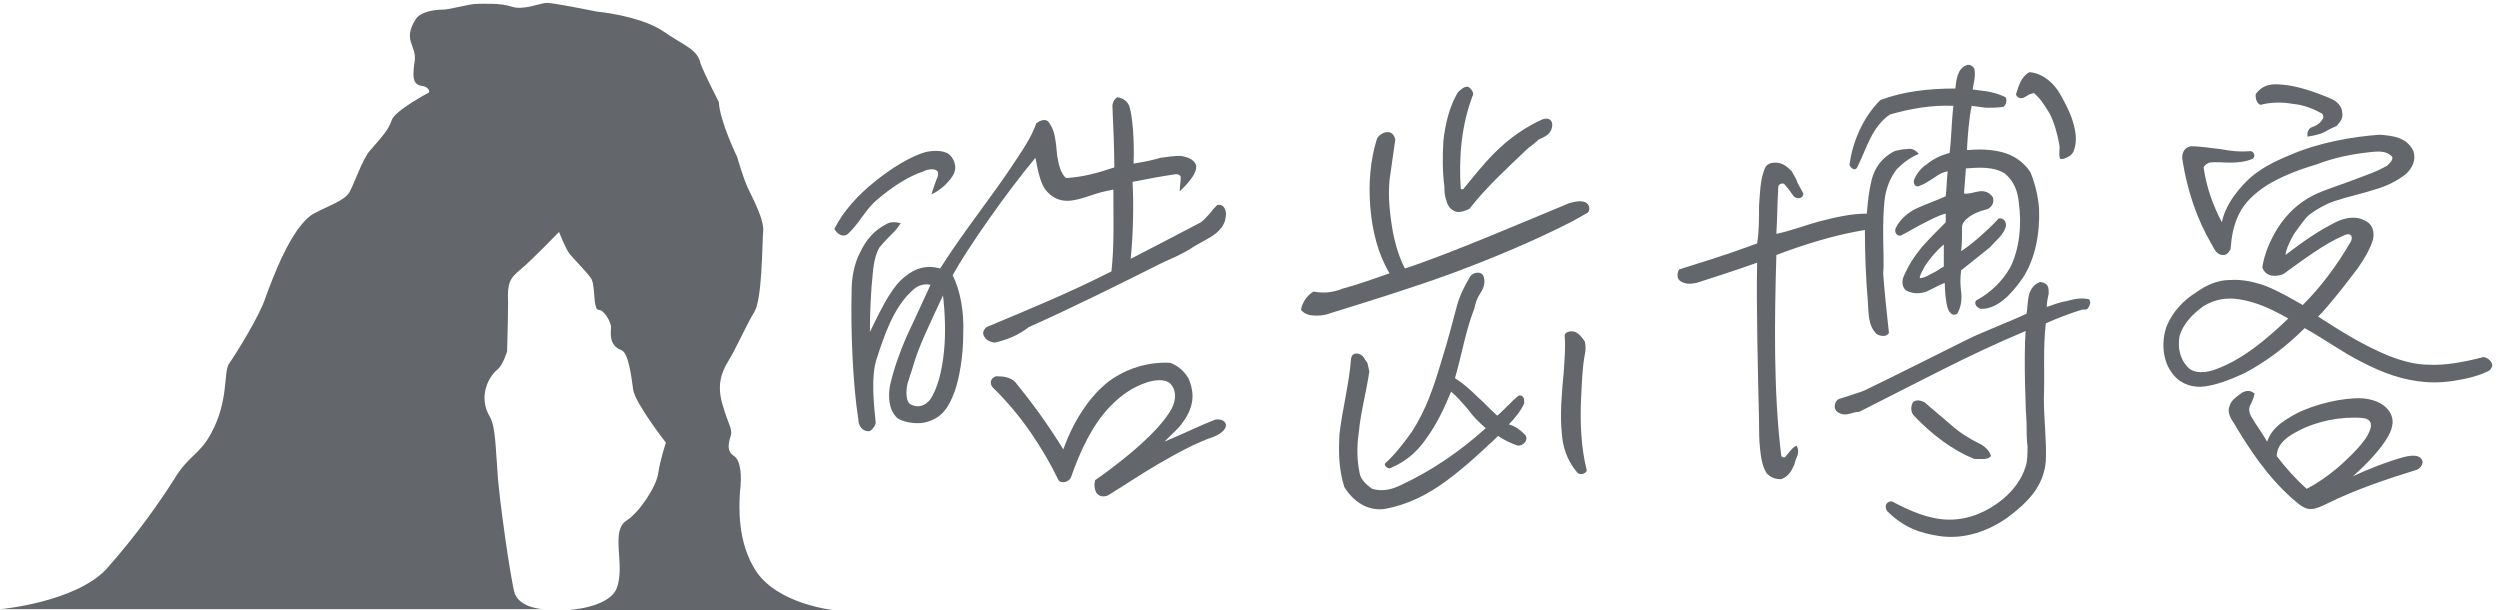
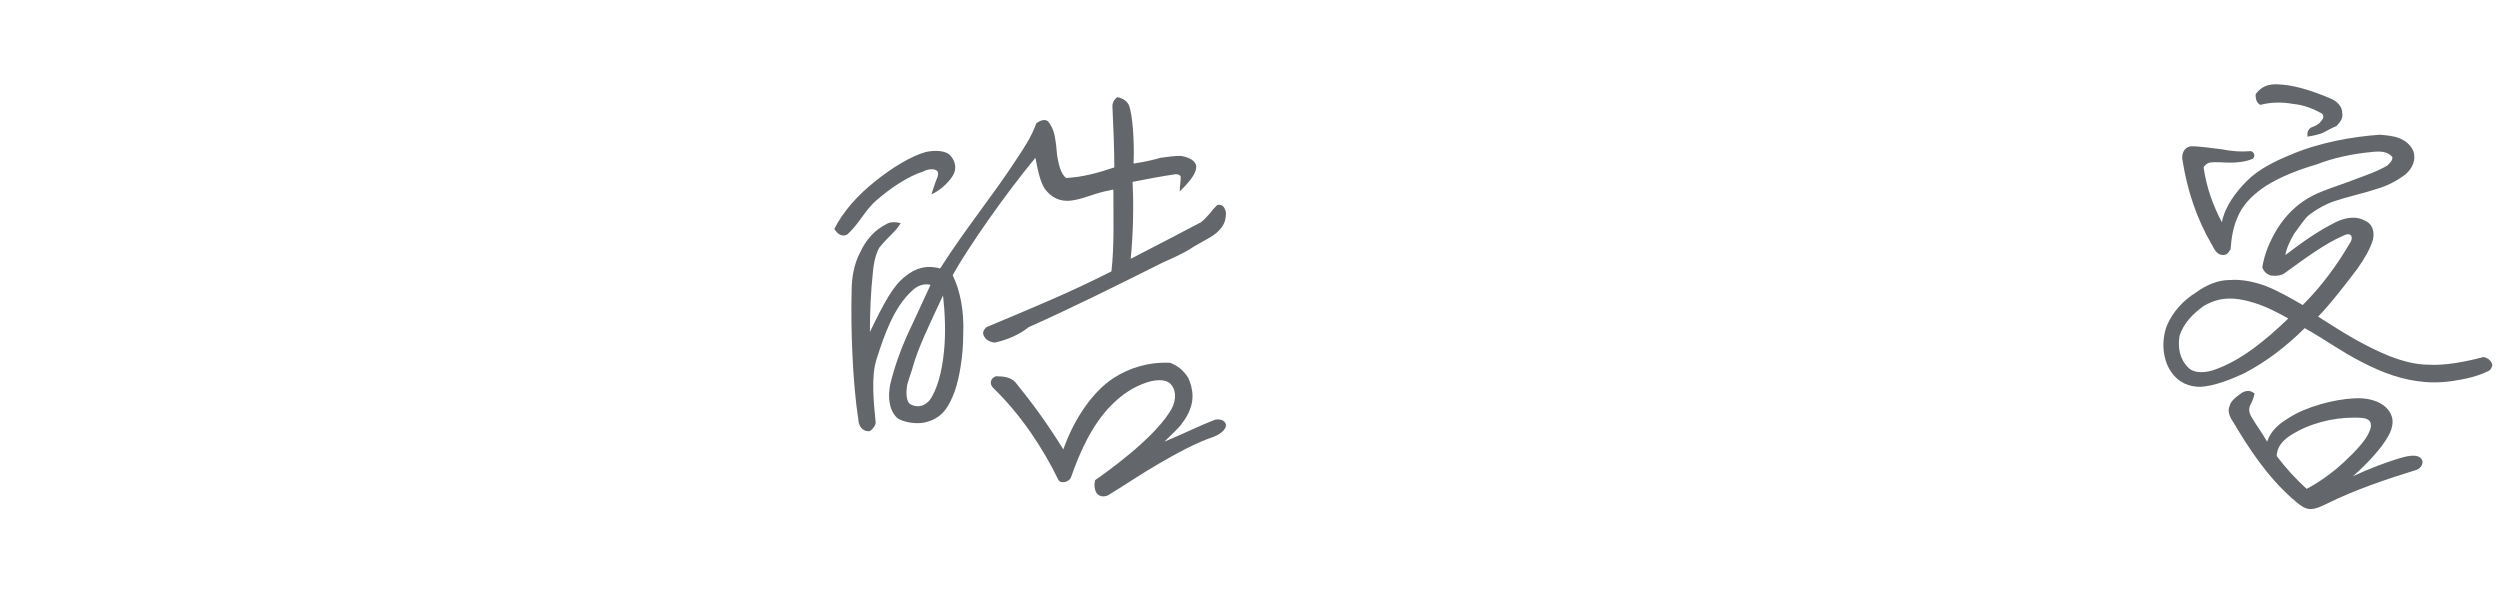
<svg xmlns="http://www.w3.org/2000/svg" version="1.1" id="Layer_3" x="0px" y="0px" viewBox="0 0 259.8 63.4" style="enable-background:new 0 0 259.8 63.4;" xml:space="preserve">
  <style type="text/css">
	.st0{fill:#63666A;}
</style>
-   <path class="st0" d="M0.1,63.3h56.3c0,0-2.3-0.1-2.9-1.6c-0.4-1.2-1.7-10.3-1.8-12.7c-0.2-2.4-0.2-4.7-0.8-5.7  c-1.2-2-0.2-4.1,0.8-4.9c0.6-0.5,1-1.9,1-1.9s0.1-3.5,0.1-5.1c-0.1-2,0.2-2.5,1.3-3.4s4-3.9,4-3.9s0.6,1.6,1.1,2.3  c0.6,0.7,1.8,1.9,2.2,2.5c0.5,0.6,0.2,3.3,0.8,3.3s1.3,1.3,1.3,1.8c0,0.5-0.3,1.9,1.1,2.4c0.7,0.3,1,2.6,1.2,4.1  c0.2,1.4,3.4,5.5,3.4,5.5s-0.6,1.8-0.8,3.2c-0.2,1.4-2,4.1-3.3,4.9c-1.7,1.1-0.1,4.6-1,7c-0.8,2.1-5.1,2.3-5.1,2.3h27.6  c0,0-5.7-0.6-8-4c-2-3-1.8-6.8-1.7-8.3c0.2-1.6,0.1-3.2-0.6-3.7c-0.8-0.5-0.6-1.3-0.4-2c0.3-0.8-0.2-1.2-0.8-3.3  c-0.6-2-0.2-3.3,0.6-4.6c0.8-1.3,1.9-3.8,2.7-5.1c0.8-1.3,0.8-6.9,0.9-8.2c0.2-1.3-1.1-3.6-1.6-4.7c-0.5-1.1-1.1-3.2-1.1-3.2  s-1.8-3.7-1.9-5.7c0,0-1.5-2.9-1.9-4C72.5,5.1,71,4.7,69,3.3c-1.9-1.3-5.1-1.9-7-2.1c-1.5-0.3-4.5-0.9-5.2-0.9  c-0.6,0-2.4,0.8-3.6,0.4c-1.2-0.4-2.7-0.3-3.6-0.3c-0.9,0-2.8,0.6-3.6,0.6S43.7,1.2,43.2,2c-1.4,2.2,0.1,2.7-0.1,4.3  c-0.2,1.4-0.3,2.4,0.6,2.6c1,0.1,0.9,0.7,0.9,0.7s-3.6,1.9-3.9,2.9c-0.3,0.9-0.8,1.5-2.3,3.2c-0.8,1-1.5,3.2-2.1,4.3  c-0.6,0.9-2,1.3-3.7,2.2c-2.3,1.3-4.3,6.8-5,8.7c-0.6,1.9-3.1,5.9-3.8,6.9c-0.6,0.9,0,3.9-1.9,7.3c-1.2,2.2-2.3,2.2-3.8,4.7  c-1.4,2.2-3.8,5.7-7.1,9.4C7.7,62.6,0.1,63.3,0.1,63.3z" />
  <path class="st0" d="M97.3,18.7c0.3-0.6,0.2-0.9,0-1c-0.3-0.2-1-0.1-1.3,0.1c-1.6,0.5-3.4,1.7-4.9,3c-1.2,1-1.9,2.6-3.1,3.6  c-0.5,0.2-0.9,0-1.3-0.6c0.9-1.8,2.4-3.5,4.3-5c1.6-1.3,3.7-2.6,5.2-3c0.9-0.2,2.1-0.2,2.6,0.4s0.6,1.3,0.3,1.9  c-0.3,0.6-1.2,1.6-2.3,2.1C97,19.5,97.2,19,97.3,18.7z M103.4,35.6c-0.3,0-0.9-0.2-1.1-0.6c-0.2-0.3-0.2-0.6,0.2-1  c4.3-1.8,8.7-3.6,13-5.8c0.3-2.6,0.2-5.6,0.2-8.5c-1.1,0.2-1.7,0.4-2.3,0.6c-0.6,0.2-1.2,0.4-1.8,0.5c-1,0.2-2,0-2.8-0.9  c-0.6-0.6-0.9-1.9-1.2-3.5c-3,3.6-7,9.3-8.6,12.2c0.8,1.6,1.2,3.8,1.1,6.1c0,2.3-0.4,4.6-0.9,6c-0.6,1.6-1.3,2.8-3.1,3.2  c-0.8,0.2-2.3,0-2.9-0.5c-0.9-0.9-0.9-2.3-0.7-3.4c0.4-1.7,1-3.4,1.7-5c0.8-1.7,1.3-2.8,2.5-5.4c-0.8-0.2-1.5,0.2-1.9,0.6  c-1.9,1.7-2.9,4.6-3.7,7.1c-0.6,1.8-0.3,4.6-0.1,6.6c0,0.3-0.3,0.7-0.6,0.9c-0.8,0.1-1.2-0.6-1.2-1.2c-0.6-3.8-0.8-9.5-0.7-13.3  c0-1.3,0.2-2.8,0.9-4.1c0.6-1.3,1.5-2.3,2.7-2.9c0.3-0.2,0.8-0.3,1.5-0.1c-0.2,0.3-0.4,0.6-0.7,0.9c-0.5,0.5-1,1-1.5,1.6  c-0.3,0.5-0.6,1.4-0.7,2.7c-0.2,1.8-0.3,4.1-0.3,6.1c1.5-3.1,2.4-4.8,3.7-5.8c1-0.8,2.1-1.2,3.6-0.8c2.6-4.1,5.5-7.6,7.9-11.3  c0.8-1.2,1.6-2.4,2.1-3.8c0.3-0.2,0.8-0.5,1.2-0.2c0.5,0.6,0.7,1.3,0.8,2.1c0.1,0.6,0.1,1.2,0.2,1.7c0.1,0.5,0.3,1.7,0.9,2.1  c1.7-0.1,3.2-0.5,5-1.1c0-1.7-0.1-4.4-0.2-6.4c0-0.2,0.1-0.6,0.5-0.9c0.6,0.1,1,0.4,1.2,0.8c0.4,0.9,0.6,3.9,0.5,6.1  c1.3-0.2,2.1-0.4,2.8-0.6c0.7-0.1,1.4-0.2,2.1-0.2c1.3,0.2,1.7,0.8,1.6,1.3c-0.1,0.7-0.8,1.5-1.7,2.4c0-0.5,0.1-1,0.1-1.5  c0-0.2-0.3-0.3-0.5-0.3c-1.4,0.2-3,0.5-4.5,0.8c0.1,1.9,0.1,5.1-0.2,8c2.7-1.4,5.8-3,7.3-3.8c0.4-0.3,0.7-0.7,1-1  c0.2-0.3,0.5-0.6,0.7-0.8c0.6-0.1,0.8,0.3,0.9,0.8c0,0.8-0.2,1.2-0.5,1.6c-0.3,0.4-0.7,0.7-1.2,1c-0.5,0.3-1.1,0.6-1.6,0.9  c-1,0.7-2.2,1.2-3.3,1.7c-4.6,2.3-9.2,4.6-13.9,6.7C105.9,34.8,104.7,35.3,103.4,35.6z M94.3,39.9c-0.2,0.9-0.1,1.9,0.3,2.1  c0.5,0.3,1.3,0.4,2-0.4c0.8-1.1,1.3-3,1.5-5.1c0.2-1.9,0.1-4-0.1-5.8c-1.5,3.2-2.6,5.5-3.1,7.3C94.8,38.4,94.5,39.2,94.3,39.9z   M119.3,39.7c-1.6,0.5-2.8,1.4-3.8,2.4c-2,2-3.3,4.9-4.2,7.5c-0.2,0.5-1,0.7-1.3,0.3c-1.6-3.3-3.9-6.8-6.8-9.6  c-0.4-0.4-0.3-1,0.3-1.2c0.8,0,1.5,0.1,2,0.6c1.7,2.1,3.2,4.1,5,7c1.2-3.4,3.2-6.1,5.2-7.4c1.7-1.1,3.7-1.7,5.9-1.6  c0.8,0.3,1.4,0.8,1.9,1.6c0.3,0.7,0.5,1.5,0.4,2.3c-0.1,0.9-0.6,1.8-1,2.3c-0.3,0.5-1,1.1-1.9,2c2.4-1,3.5-1.6,5.3-2.3  c0.8-0.1,1.1,0.3,1.1,0.6s-0.3,0.8-1.3,1.2c-1.8,0.6-3.8,1.7-5.7,2.8c-1.9,1.1-3.8,2.4-5.3,3.3c-0.6,0.2-0.9,0-1.1-0.2  c-0.3-0.4-0.3-1-0.2-1.4c1.3-0.9,5.9-4.2,7.7-7c0.7-1,0.8-2.1,0.3-2.8C121.4,39.4,120.3,39.4,119.3,39.7z" />
-   <path class="st0" d="M163.4,23c-3.9,2-8.2,3.8-12.5,5.4c-4.1,1.5-8.3,2.8-12.5,4.1c-0.5,0.2-1,0.3-1.6,0.3c-0.6,0-1.2-0.1-1.6-0.6  c0.1-0.7,0.6-1.5,1.3-1.9c1.1,0.2,2,0.1,3-0.3c1.2-0.3,3.5-1.1,4.9-1.6c-1.2-2-1.8-4.4-2-6.9c-0.2-2.4,0-4.9,0.7-7.1  c0.3-0.6,1.6-1.2,1.9,0.1l-0.5,3.5c-0.2,1.2-0.2,2.4-0.1,3.5c0.2,2.2,0.6,4.5,1.6,6.4c4.6-1.5,12.5-4.9,17.1-6.8  c0.5-0.1,1-0.3,1.6-0.1c0.5,0.2,0.6,0.8,0.3,1.1L163.4,23z M158.4,45.1c0.6,0.5-0.1,1.3-0.7,1.2c-0.6-0.2-1.5-0.6-2-1  c-1.6,1.5-3.4,3.2-5.3,4.6c-2,1.5-4.2,2.6-6.6,3c-1.7,0.2-3.2-0.8-4.1-2.3c-0.6-1.9-0.6-3.7-0.5-5.5c0.3-2.6,1-5.2,1.2-7.8  c0.1-0.8,0.9-0.6,1.2-0.3c0.2,0.2,0.3,0.5,0.5,0.7l0.2,0.9c-0.3,2.1-0.9,4.2-1.1,6.4c-0.2,1.4-0.2,2.8,0.1,4.2  c0.1,0.6,0.7,1.2,1.3,1.6c1,0.3,2,0.1,3-0.4c3.2-1.5,6-3.4,8.8-5.9c-0.7-0.6-1.3-1.2-1.8-1.9c-0.6-0.7-1.1-1.3-1.8-1.9  c-0.7,1.7-1.5,3.4-2.6,4.9c-0.9,1.3-2,2.3-3.6,3c-0.3,0.2-0.7-0.1-0.7-0.4c1.2-1.1,2-2.2,2.8-3.3c1.5-2.3,2.3-4.7,3.1-7.4  c0.6-1.9,1.1-3.8,1.6-5.7c0.3-1.1,0.8-2.1,1.4-3.1c0.3-0.4,1.2-0.6,1.4,0.1c0.2,0.7-0.1,1.3-0.5,1.9c-0.2,0.3-0.4,0.9-0.5,1.4  c-0.9,2.3-1.3,4.8-2,7.2c0.8,0.5,1.6,1.2,2.3,1.9c0.7,0.6,1.4,1.4,2.1,2c0.7-0.6,1.6-1.6,2.1-2c0.2-0.2,0.5-0.1,0.6,0.1  c0.1,0.1,0.1,0.4,0.1,0.6c-0.3,0.7-0.9,1.5-1.6,2.2C157.5,44.3,158,44.7,158.4,45.1z M158.8,15.4c-2.1,2-4.3,4-6.1,6.3  c-0.4,0.2-0.9,0.4-1.4,0.3c-0.6-0.2-0.9-0.7-1-1.2c-0.2-0.5-0.2-1-0.2-1.4c-0.2-1.5-0.2-3.2-0.1-4.8c0.2-1.7,0.6-3.5,1.5-5  c0.2-0.2,0.6-0.6,1-0.6c0.3,0.1,0.6,0.5,0.6,0.8c-0.6,1.5-1,3.2-1.2,4.9c-0.2,1.7-0.2,3.4-0.1,4.9c0,0.1,0.3,0.1,0.3,0  c1-1.2,2-2.5,3.2-3.7c1.5-1.5,3.2-2.7,5-3.5c0.9-0.3,1.2,0.4,0.9,1.1c-0.2,0.5-0.8,0.8-1.3,1C159.6,14.8,159.2,15.1,158.8,15.4z   M162.3,45c-0.2-1.9,0-4.2,0.2-6.3c0.1-1.5,0.2-2.8,0.1-3.8c0-0.5,0.9-0.6,1.3-0.3c0.3,0.2,0.6,0.6,0.8,0.9c0.1,0.5,0.1,0.9,0,1.3  c-0.3,1.6-0.3,3.1-0.4,4.7c-0.1,2.5,0,5,0.6,7.4c-0.2,0.5-0.9,0.4-1,0.2C162.8,47.8,162.4,46.4,162.3,45z" />
-   <path class="st0" d="M195.7,24.5c0,1.4,0.1,2.7,0,3.9c0.1,1.5,0.4,4.5,0.6,6.2c-0.3,0.5-1,0.3-1.3,0.1c-0.9-0.9-0.8-2.2-0.9-3.4  c-0.2-2.5-0.3-4.8-0.3-7.4c-3.1,0.5-6.3,1.5-9.2,2.6c-0.2,6.9-0.3,14.2,0.5,20.8c0,0.2,0.3,0.3,0.4,0.2c0.2-0.2,0.4-0.5,0.5-0.6  c0.2-0.2,0.3-0.4,0.7-0.6c0.2,0.4,0.2,0.7,0.1,1c-0.1,0.3-0.3,0.7-0.3,0.9c-0.3,0.7-0.6,1.3-1.4,1.6c-0.5,0-1-0.1-1.5-0.6  c-0.5-0.8-0.6-1.7-0.7-2.6c-0.1-0.9-0.1-1.9-0.1-2.8c-0.1-4.2-0.3-12.3-0.2-16.5c-2.8,1-5.1,1.7-6.3,2.1c-0.5,0.1-1.1,0.2-1.7-0.2  c-0.4-0.3-0.3-0.9-0.1-1.2c2.5-0.8,4.6-1.4,8.1-2.7c0.2-1.2,0.2-2.6,0.2-3.9c0.1-1.3,0.1-2.7,0.6-3.9c0.2-0.5,0.7-0.6,1.1-0.6  c0.8,0,1.3,0.5,1.7,0.9c0.2,0.4,0.5,0.8,0.6,1.2l0.6,1.1c0,0.6-0.7,0.6-1,0.3l-0.5-0.7l-0.5-0.6c-0.3-0.1-0.6,0.1-0.6,0.3  c-0.1,1.7-0.1,3.2-0.2,4.9c1.5-0.3,3-0.9,4.5-1.3c1.6-0.4,3.2-0.8,4.9-0.8c0.1-1.2,0.2-2.3,0.5-3.5c0.3-1.2,1-2.3,2.4-3  c0.4-0.1,0.8-0.2,1.2-0.2c0.5-0.1,0.9,0,1.3,0.5c-1,0.4-1.7,1-2.3,1.6c-0.6,0.8-1,1.7-1.2,2.8C195.7,21.8,195.7,23.1,195.7,24.5z   M216.3,32.2c-1,0.3-2.6,0.9-3.7,1.4c-0.3,2.6-0.1,5.2-0.2,7.8c0,2.3,0.3,4.4,0.2,6.5c-0.2,2.7-2,4.4-4,5.9c-2,1.4-4.5,2.3-7.1,1.9  c-2-0.3-3.7-0.9-5.4-2.6c-0.3-0.5-0.1-1,0.5-1c1.9,1,3.9,1.9,6,1.9c2,0,3.9-0.8,5.5-2.1c1.1-0.9,2-2.1,2.4-3.4  c0.2-0.6,0.2-1.4,0.2-2.1c-0.1-0.8-0.1-1.6-0.1-2.4c-0.1-1.3-0.3-6.8-0.1-9.6c-5.8,2.4-11.7,5.6-17.3,8.4c-0.3,0-0.7,0.1-1,0.2  c-0.3,0.1-0.8,0.1-1.1-0.1c-0.7-0.3-0.5-1.4,0.2-1.5c0.6-0.2,1.9-0.6,2.4-0.8c2.7-1.3,8.1-4,10.7-5.3c1.6-0.8,4.5-1.9,6.2-2.7  c0.1-0.6,0.1-1.2,0.2-1.7c0.1-0.6,0.4-1.3,1.2-1.6c0.9,0.1,0.9,0.6,0.9,1.2c-0.1,0.5-0.2,0.9-0.2,1.4c0.6-0.2,1.3-0.5,2-0.6  c0.8-0.2,1.5-0.4,2.4-0.2c0.2,0.3,0.1,0.6-0.1,0.9S216.5,32.1,216.3,32.2z M205.9,32.1c-0.3,0-0.9-0.5-0.5-0.9  c1.5-0.8,2.7-2,3.5-3.4c1-2,1.2-4.5,0.9-6.7c-0.1-1.2-0.5-2.3-1.5-3.1c-1.2-0.7-2.6-0.6-4-0.5l-0.2,2.6c0.4,0.1,0.9-0.1,1.5-0.2  c0.5-0.1,1.1,0,1.5,0.6c0.2,0.6-0.2,1.2-0.8,1.3c-1.2,0.3-2.3,1-2.4,1.7c0,0.7,0,1.9-0.1,2.6c1.3-0.8,3.4-2.8,3.9-3.4  c0.6-0.1,0.9,0.5,0.7,1c-0.3,0.8-1,1.3-1.6,2l-3,2.4c-0.1,0.8-0.1,1.4,0,2.2c0.1,0.8,0,1.6-0.4,2.3c-0.3,0.2-0.6,0.1-0.7-0.1  c-0.2-0.1-0.2-0.3-0.3-0.5c-0.2-0.6-0.3-1.9-0.3-2.6c-0.6,0.2-1.2,0.6-1.9,0.9c-0.6,0.2-1.3,0.3-2.1-0.1c-0.4-0.3-0.5-0.9-0.3-1.4  c0.5-1.2,1.1-2.1,1.9-3.1c0.8-0.9,1.6-1.7,2.5-2.6v-0.9c-0.8,0.2-1.5,0.6-2.3,1c-0.8,0.4-1.6,0.9-2.4,1.3c-0.6,0-0.6-0.6-0.5-0.8  c0.5-1,1.4-1.7,2.3-2.1s2-0.8,2.9-1.2c0.1-0.8,0.1-1.7,0.2-2.6c-0.5,0.1-0.9,0.3-1.3,0.6c-0.5,0.3-1,0.7-1.6,0.9  c-0.5,0.3-0.8-0.4-0.5-0.8c0.2-0.5,0.8-1.2,1.2-1.4c0.7-0.6,1.6-1,2.4-1.2c0.2-1.6,0.2-3.3,0.4-4.9c-2.3-0.1-4.5,0.3-6.6,0.9  c-1.9,1.3-2.4,3.5-3.4,5.5c-0.3,0.5-0.8-0.1-0.8-0.3c0.3-2.2,1.3-4.8,3.2-6.7c2.4-0.9,5-1.2,7.8-1.2c0.1-0.9,0.2-2,1.1-2.4  c0.3-0.2,0.9,0.1,0.9,0.5c0.1,0.7-0.1,1.3-0.2,2l1.5,0.2c0.5,0.1,1.1,0.2,1.9,0.6c0.2,0.2,0.1,0.8-0.2,1c-0.6,0.1-1.2,0.1-1.8,0.1  l-1.5-0.2c-0.3,1.4-0.4,3-0.5,4.6c1.2-0.1,2.4-0.1,3.6,0.2c1.2,0.3,2.3,1,3,2.1c0.5,1.2,0.8,2.5,0.9,3.8c0.1,2.6-0.4,5.2-1.7,7.2  C209,30.6,207.6,32.1,205.9,32.1z M205.2,47.7c-2.3-0.9-4.5-2.6-6.3-4.5c-0.3-0.3-0.4-0.9-0.1-1.4c0.3-0.3,0.8-0.2,1.2,0  c0.9,0.8,1.9,1.6,2.8,2.4c0.9,0.8,1.9,1.4,2.9,1.9c0.3,0.1,1.1,0.7,1.2,1.3c-0.3,0.3-0.6,0.3-0.9,0.3  C205.7,47.7,205.5,47.7,205.2,47.7z M202,25.4c-0.8,0.7-1.4,1.4-2,2.3c-0.1,0.3-0.5,0.8-0.5,1.2c0.5,0,0.9-0.3,1.3-0.5  c0.5-0.2,0.8-0.5,1.2-0.7V25.4z M214,15c-0.2-1.1-0.5-2.2-1-3.2c-0.5-0.8-0.9-1.5-1.6-2.1c-0.1-0.1-0.3,0.1-0.5,0.1l-0.5,0.3  c-0.3,0.2-0.8,0.1-0.9-0.3c0.3-0.9,0.5-1.8,1.4-2.3c1.4,0.1,2.6,1.2,3.2,2.3c0.5,0.9,1,1.8,1.3,2.8c0.3,1,0.5,2,0.1,3.1  c-0.1,0.2-0.3,0.5-0.6,0.6c-0.2,0.1-0.5,0.3-0.8,0.2C213.9,16.2,214.1,15.5,214,15z" />
  <path class="st0" d="M256,39.4c-1.5,0.3-2.7,0.4-4,0.3c-2.3-0.2-4.3-0.9-6.6-2.1c-2-1-3.9-2.4-5.9-3.5c-1.9,1.9-4,3.5-6.3,4.7  c-1.3,0.6-3,1.3-4.5,1.4c-1.2,0-2.3-0.4-3.1-1.6c-0.9-1.3-1-3.3-0.4-4.8c0.6-1.4,1.7-2.6,3-3.4c1.1-0.8,2.3-1.3,3.5-1.3  c1.3-0.1,2.6,0.2,3.7,0.6c1.3,0.5,2.7,1.3,3.9,2c2-2,3.6-4.2,5-6.6c0.3-0.6-0.1-1-0.8-0.6c-1.9,0.8-4.3,2.6-6.1,3.9  c-0.4,0.3-1.2,0.3-1.5,0.2c-0.3-0.1-0.6-0.3-0.8-0.8c0.2-1.4,0.8-2.8,1.6-4.1c0.9-1.4,2.1-2.6,3.7-3.4c1.2-0.6,2.6-1,3.9-1.5  c1.3-0.5,2.6-0.9,3.8-1.6c0.3-0.3,0.6-0.6,0.5-0.9c-0.5-0.6-1.3-0.6-2.2-0.5c-2,0.2-3.9,0.6-5.7,1.3c-1.7,0.5-3.6,1.2-5.2,2.2  c-1.2,0.8-2.2,1.7-2.8,2.9c-0.6,1.2-0.8,2.4-0.9,3.7c-0.2,0.3-0.3,0.6-0.8,0.6c-0.6,0-0.9-0.6-1.1-1c-1.6-2.7-2.6-5.7-3.1-8.9  c-0.1-0.5,0.1-1.3,0.9-1.4c1,0,2.1,0.2,3.1,0.3c1,0.2,2,0.3,3.1,0.2c0.4,0.1,0.5,0.6,0.2,0.8c-0.7,0.3-1.5,0.4-2.3,0.4  c-0.8,0-1.5-0.1-2.2,0c-0.3,0.1-0.5,0.3-0.6,0.5c0.3,2.1,1,4,1.9,5.7c0.3-1.6,1.4-3.1,2.6-4.3c1.2-1.2,2.8-2,4.5-2.7  c3-1.3,6.5-1.9,9.3-2.1c1.2,0.1,2.8,0.2,3.5,1.7c0.3,0.9-0.1,1.8-0.8,2.4c-0.9,0.7-1.9,1.2-2.9,1.5c-1.5,0.5-3,0.8-4.5,1.3  c-0.9,0.3-1.8,0.8-2.6,1.4c-0.5,0.4-1,1.2-1.6,2c-0.4,0.7-0.8,1.5-0.9,2.2c1.7-1.3,3.4-2.5,5.2-3.4c1.2-0.6,2.3-0.6,3-0.2  c0.8,0.3,1.1,1.1,0.9,2c-0.3,1-0.9,2-1.6,3c-0.9,1.2-2.9,3.8-4.1,5c2.5,1.6,4.7,3,7.4,4.1c1.3,0.5,2.7,0.9,4.1,0.9  c1.7,0.1,3.8-0.3,5.7-0.8c0.5,0.1,0.9,0.5,0.9,0.9c-0.1,0.3-0.2,0.5-0.5,0.6C257.9,38.9,257,39.2,256,39.4z M229,31.8  c-1.1,0.8-2.1,1.8-2.5,3.1c-0.2,1.2,0,2.4,0.9,3.3c0.7,0.7,2,0.5,2.8,0.2c2.8-1,5.3-3.1,7.6-5.3c-1.6-0.9-3.2-1.7-5.1-2  C231.3,30.9,230.2,31.1,229,31.8z M241.9,52.3c-0.8,0.4-1.3,0.6-1.8,0.6c-0.6,0-1.1-0.4-1.9-1.1c-2.6-2.3-4.5-5.2-6.1-7.9  c-0.5-0.7-0.6-1.3-0.4-1.7c0.1-0.5,0.6-0.9,1.3-1.4c0.4-0.2,0.8-0.3,1.3,0.1c-0.1,0.5-0.3,0.9-0.5,1.3c-0.1,0.3-0.1,0.6,0.1,1  c0.5,0.9,1.2,1.8,1.7,2.7c0.4-1.2,1.3-1.9,2.3-2.5c1.7-1.1,4.6-1.9,6.7-2c1.3-0.1,2.7,0.2,3.5,1.1c0.8,0.9,0.6,1.9,0.1,2.8  c-0.7,1.3-2.4,3.1-3.7,4.2c1.7-0.8,3.8-1.6,5.3-2c1.2-0.3,1.7-0.1,1.9,0.3c0.2,0.4-0.2,1-0.8,1.1C248.3,49.7,244.7,50.9,241.9,52.3z   M241.4,13.8c-0.5,0.2-1,0.3-1.6,0.4c-0.1-0.6,0.2-0.9,0.5-1c0.3-0.1,0.7-0.3,0.9-0.6c0.3-0.3,0.3-0.6,0.1-0.8c-0.9-0.5-1.9-0.9-3-1  c-1.1-0.2-2.3-0.2-3.4,0.1c-0.4-0.2-0.5-0.6-0.5-1.1c0.8-1.1,1.8-1.1,2.8-1c1.5,0.1,3.5,0.8,4.9,1.4c0.8,0.3,1.3,0.9,1.3,1.5  c0.1,0.5-0.1,0.9-0.6,1.4C242.3,13.3,241.8,13.6,241.4,13.8z M238.1,45.2c-0.8,0.5-1.5,1.2-1.5,2.2c0.9,1.2,2,2.4,3.1,3.4  c1-0.5,2.5-1.5,3.8-2.7c1.3-1.2,2.4-2.4,2.7-3.2c0.3-0.6,0.2-1,0-1.2c-0.3-0.3-1-0.3-1.6-0.3C242.4,43.4,240,44,238.1,45.2z" />
</svg>